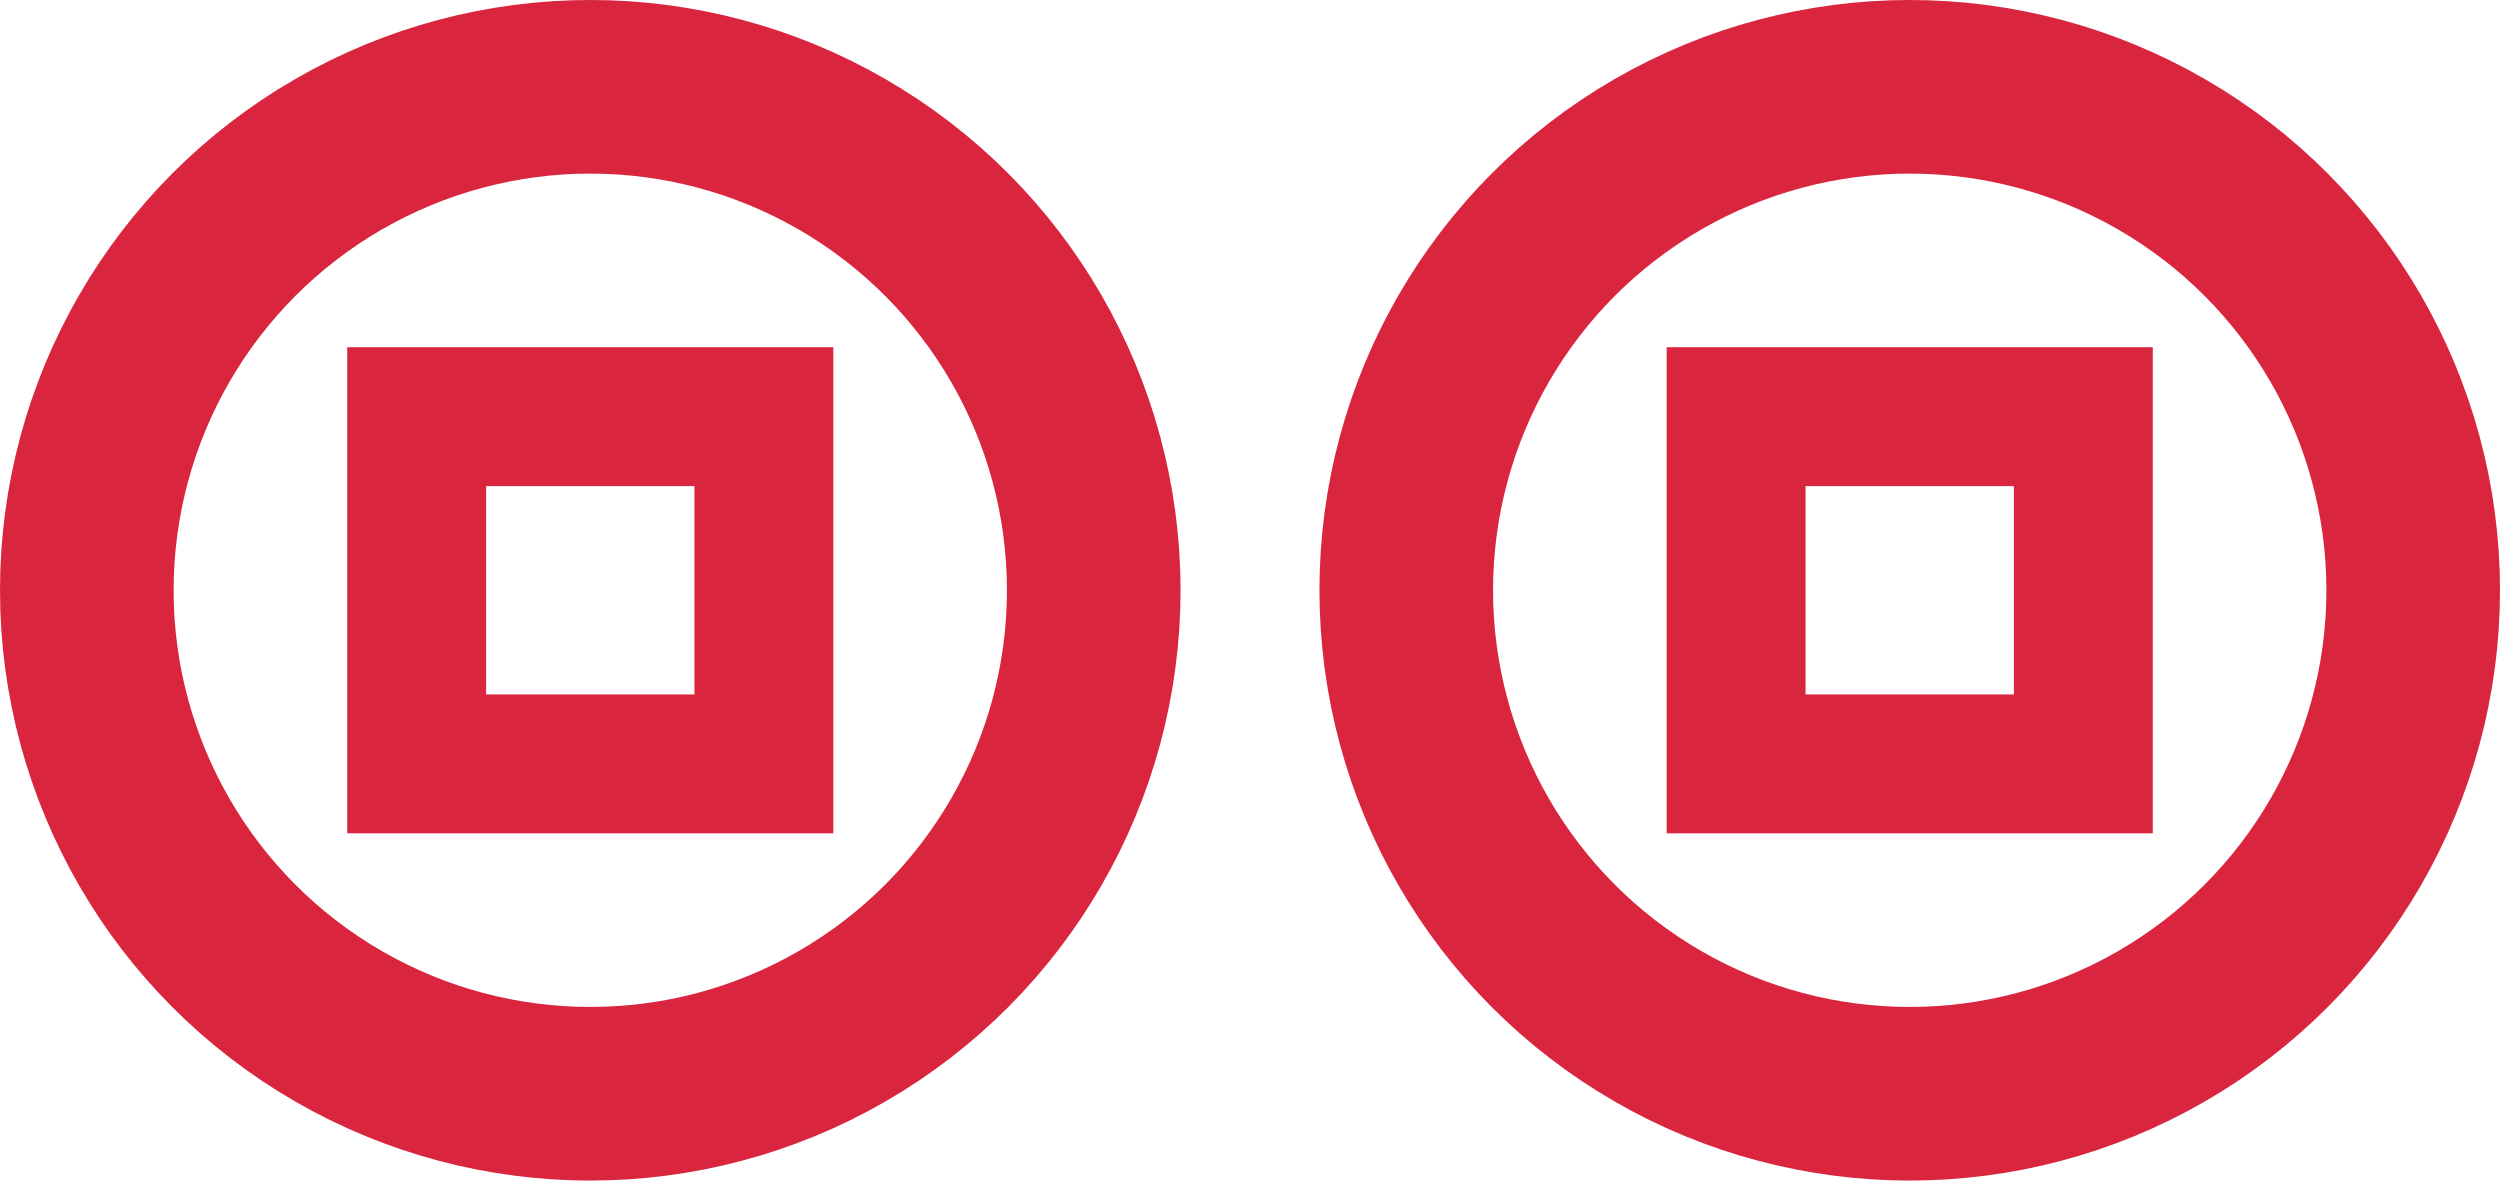
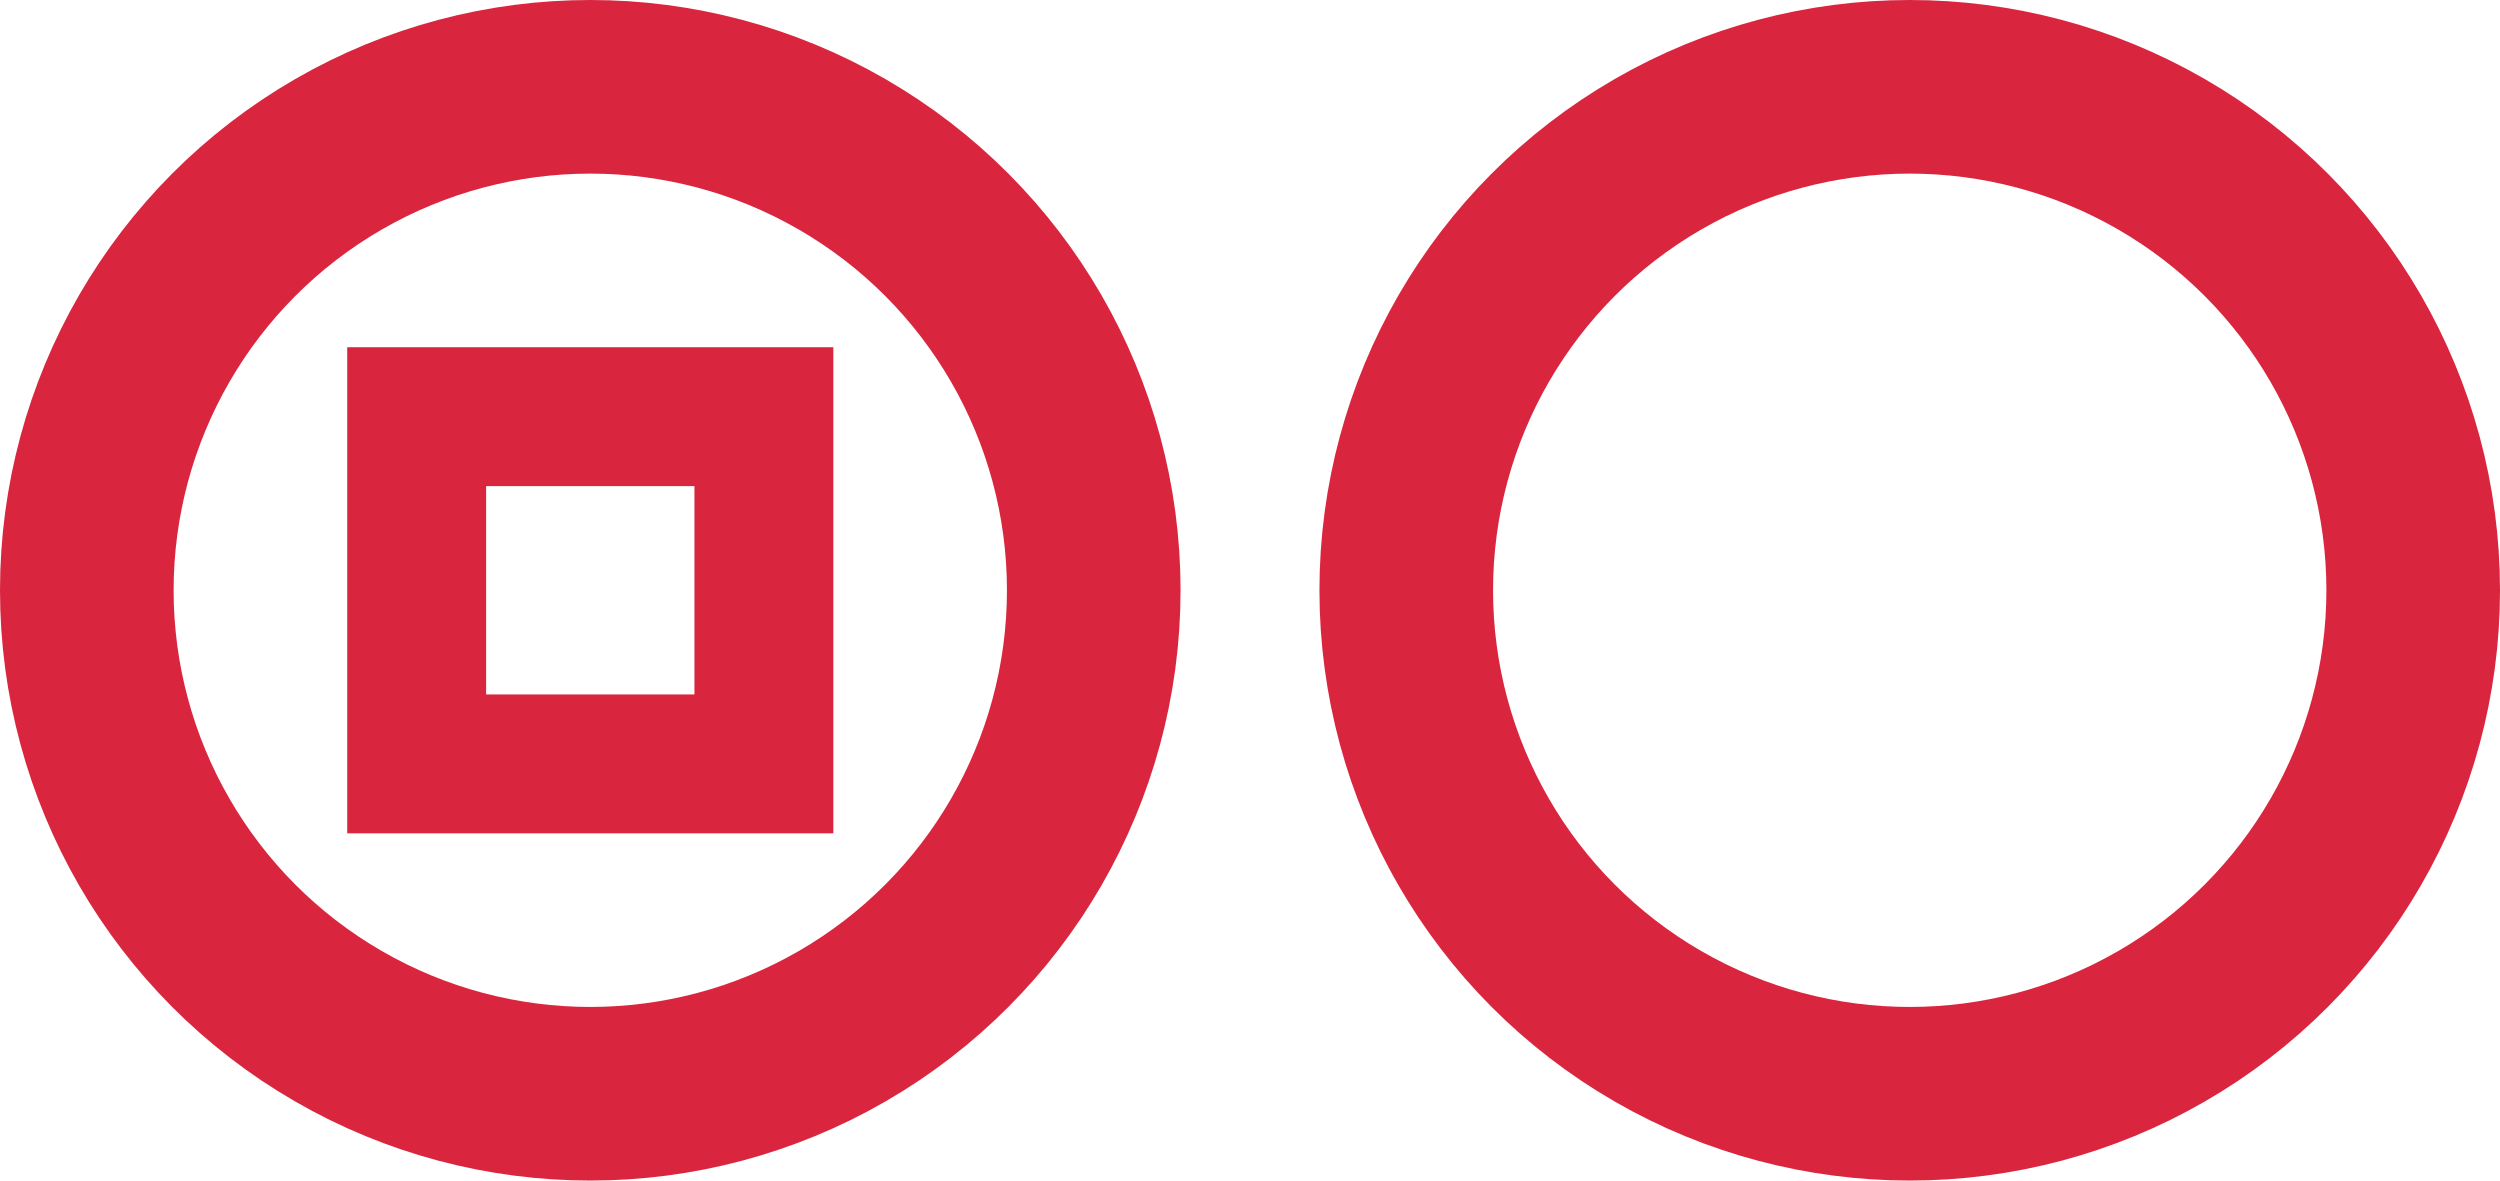
<svg xmlns="http://www.w3.org/2000/svg" width="72" height="34" viewBox="0 0 72 34">
  <g id="Gruppe_377" data-name="Gruppe 377" transform="translate(-223 -2992)">
    <g id="Ellipse_9" data-name="Ellipse 9" transform="translate(223 2992)" fill="none" stroke="#da253f" stroke-width="5">
      <circle cx="17" cy="17" r="17" stroke="none" />
      <circle cx="17" cy="17" r="14.5" fill="none" />
    </g>
    <g id="Ellipse_10" data-name="Ellipse 10" transform="translate(261 2992)" fill="none" stroke="#da253f" stroke-width="5">
      <circle cx="17" cy="17" r="17" stroke="none" />
      <circle cx="17" cy="17" r="14.5" fill="none" />
    </g>
    <g id="Rechteck_54" data-name="Rechteck 54" transform="translate(233 3002)" fill="none" stroke="#da253f" stroke-width="4">
      <rect width="14" height="14" stroke="none" />
      <rect x="2" y="2" width="10" height="10" fill="none" />
    </g>
    <g id="Rechteck_55" data-name="Rechteck 55" transform="translate(271 3002)" fill="none" stroke="#da253f" stroke-width="4">
-       <rect width="14" height="14" stroke="none" />
-       <rect x="2" y="2" width="10" height="10" fill="none" />
-     </g>
+       </g>
  </g>
</svg>